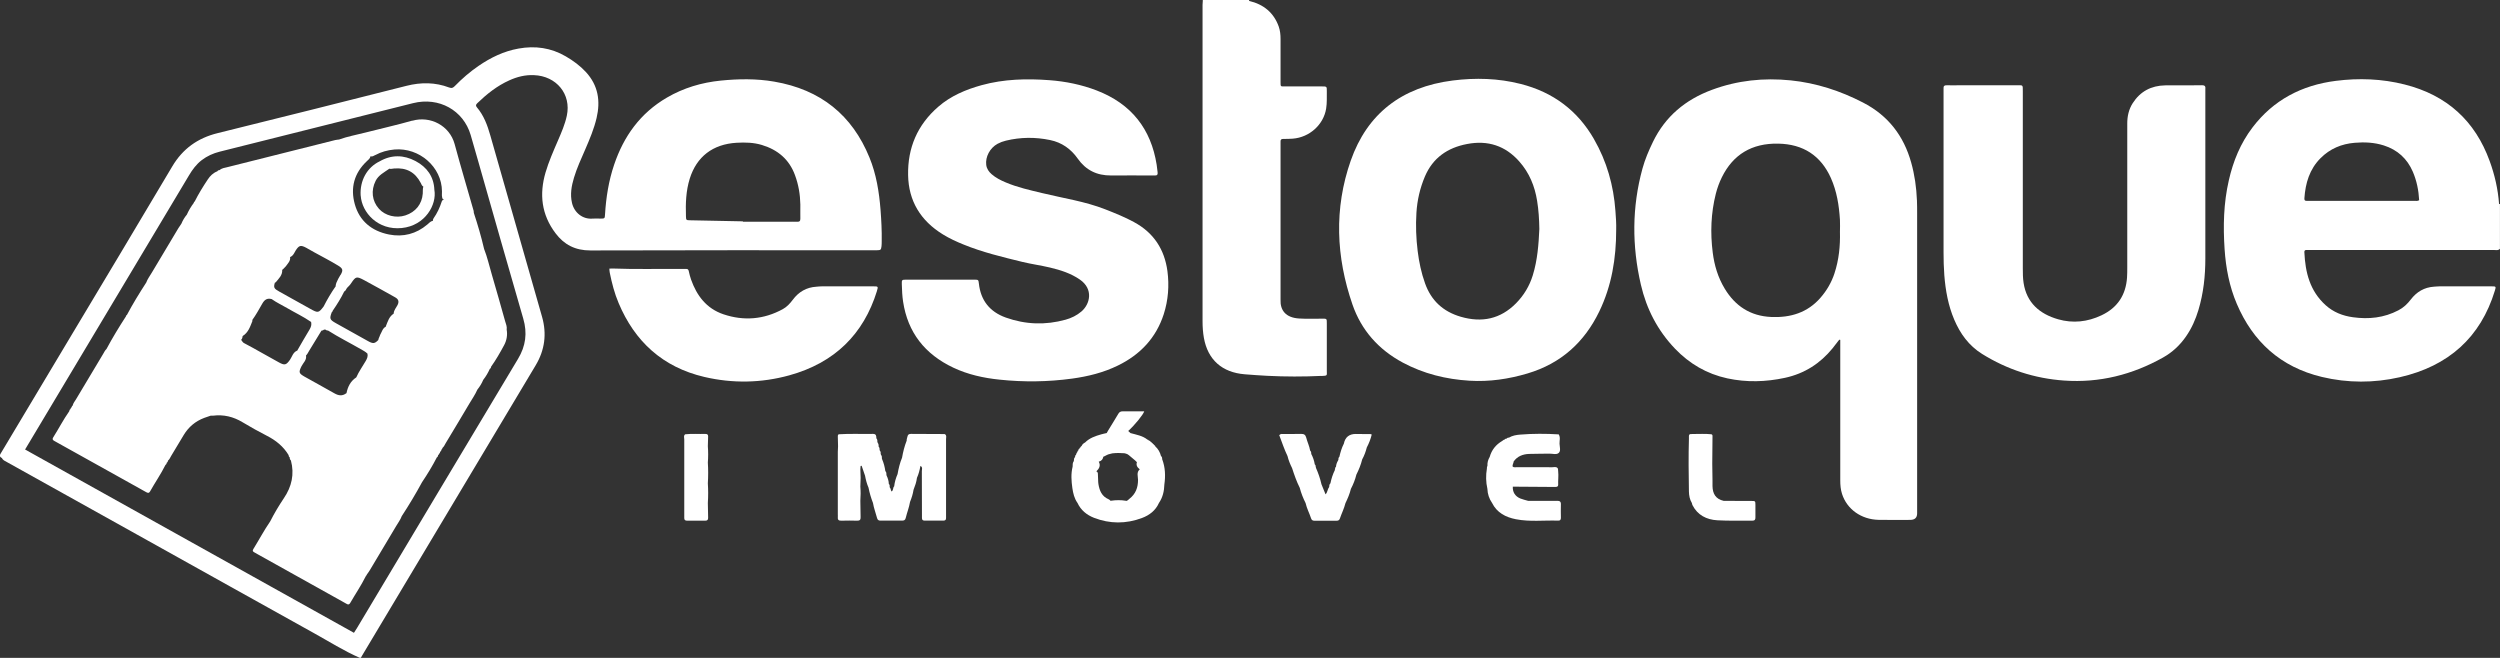
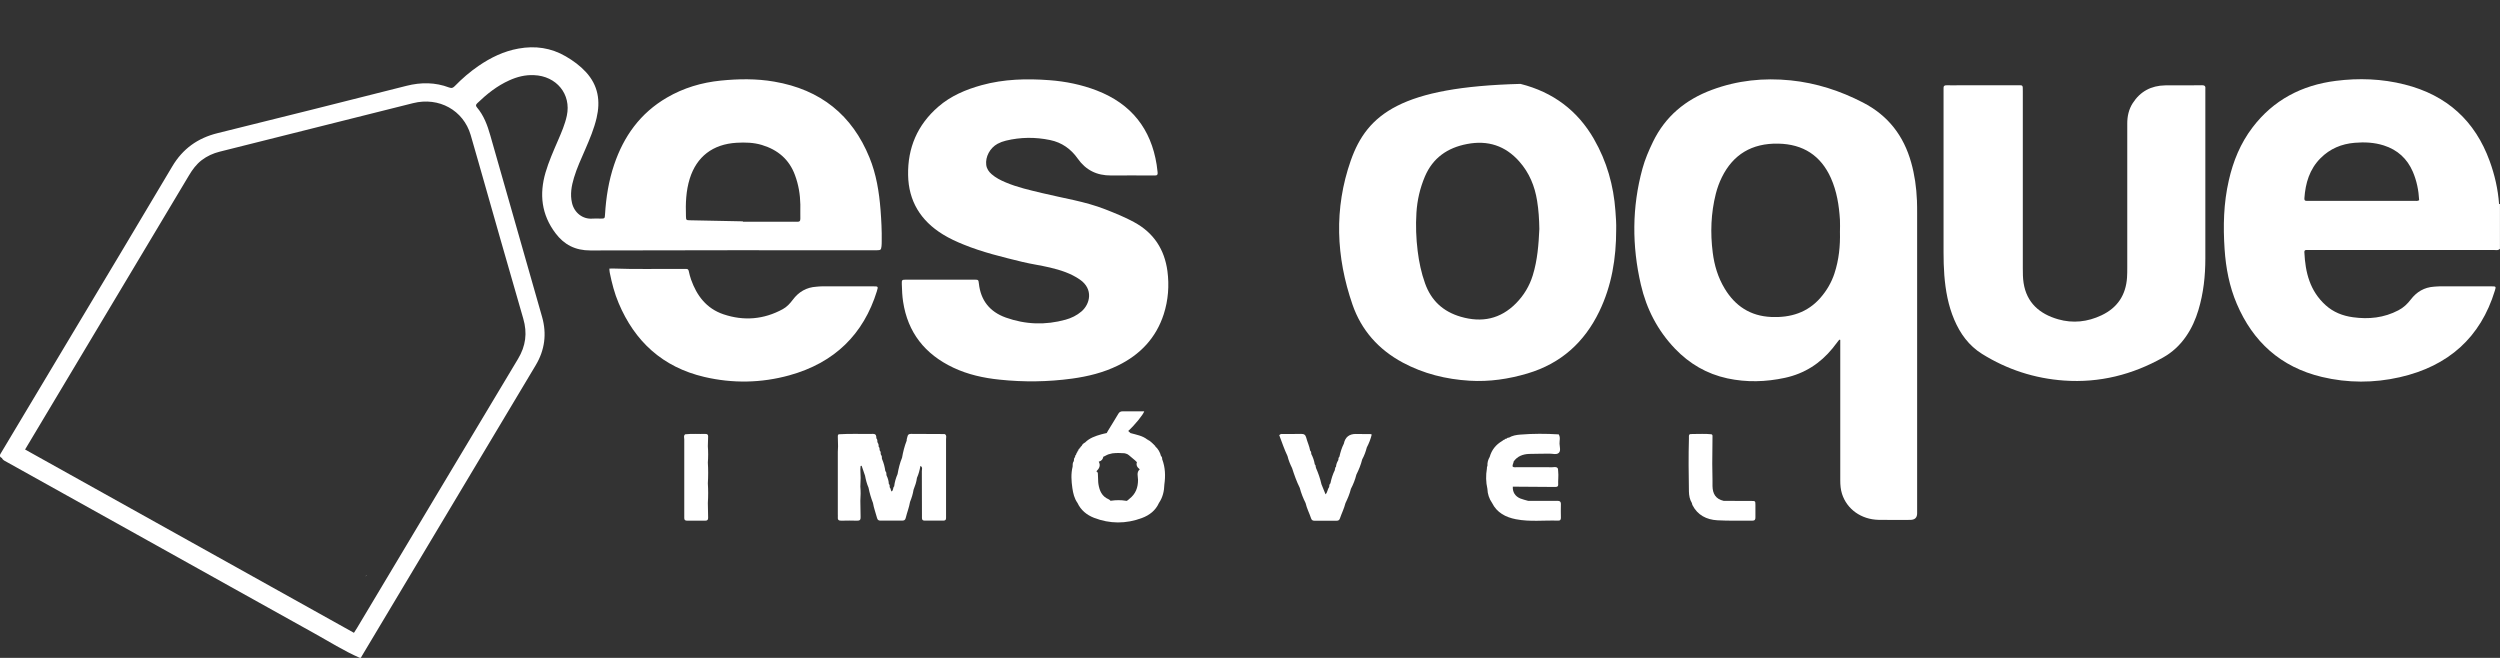
<svg xmlns="http://www.w3.org/2000/svg" width="95" height="25" viewBox="0 0 95 25" fill="none">
  <rect x="0" y="0" width="95" height="25" fill="#333333" stroke="none" />
  <g clip-path="url(#clip0_56667_357)">
    <path fill-rule="evenodd" clip-rule="evenodd" d="M94.964 7.75C94.924 7.189 94.799 6.644 94.606 6.116C94.056 4.605 92.994 3.618 91.378 3.211C90.516 2.993 89.638 2.96 88.758 3.073C87.456 3.238 86.386 3.806 85.601 4.836C85.139 5.44 84.86 6.124 84.695 6.854C84.496 7.719 84.476 8.594 84.535 9.473C84.583 10.184 84.715 10.884 84.999 11.548C85.609 12.978 86.656 13.947 88.233 14.324C89.214 14.558 90.21 14.558 91.189 14.335C93.043 13.914 94.263 12.819 94.805 11.044C94.853 10.886 94.851 10.881 94.68 10.881C94.021 10.881 93.363 10.881 92.705 10.881C92.633 10.881 92.563 10.891 92.491 10.894C92.115 10.919 91.831 11.094 91.61 11.381C91.482 11.548 91.333 11.692 91.138 11.792C90.593 12.078 90.013 12.139 89.411 12.055C89.021 12.002 88.667 11.862 88.375 11.598C87.771 11.053 87.602 10.346 87.566 9.588C87.562 9.53 87.583 9.496 87.65 9.499C87.699 9.501 87.751 9.499 87.8 9.499H91.708C92.724 9.499 93.739 9.499 94.757 9.499C94.839 9.499 94.931 9.529 94.998 9.453V7.754C94.986 7.75 94.974 7.749 94.962 7.754L94.964 7.75ZM91.735 7.633C90.411 7.633 89.09 7.633 87.766 7.633C87.73 7.633 87.694 7.632 87.658 7.633C87.579 7.638 87.562 7.598 87.567 7.532C87.607 6.961 87.759 6.431 88.186 6.005C88.54 5.653 88.975 5.467 89.479 5.426C89.854 5.394 90.223 5.412 90.582 5.526C91.109 5.693 91.475 6.033 91.687 6.525C91.836 6.872 91.908 7.235 91.928 7.608C91.865 7.648 91.798 7.632 91.735 7.632V7.633Z" fill="white" />
    <path fill-rule="evenodd" clip-rule="evenodd" d="M43.091 8.438C42.741 8.249 42.373 8.101 42.002 7.955C41.229 7.652 40.408 7.533 39.606 7.338C39.134 7.224 38.66 7.12 38.214 6.93C38.022 6.849 37.84 6.757 37.684 6.621C37.574 6.526 37.496 6.413 37.477 6.268C37.438 5.959 37.619 5.622 37.906 5.465C38.007 5.411 38.113 5.371 38.224 5.345C38.782 5.21 39.343 5.205 39.904 5.322C40.353 5.414 40.699 5.665 40.952 6.025C41.26 6.463 41.677 6.672 42.221 6.668C42.742 6.663 43.266 6.668 43.787 6.668C43.816 6.668 43.845 6.664 43.873 6.668C43.97 6.677 44.001 6.633 43.989 6.545C43.975 6.45 43.968 6.354 43.953 6.258C43.738 4.907 43.001 3.948 41.67 3.436C41.094 3.215 40.493 3.093 39.878 3.047C39.011 2.982 38.147 3.004 37.303 3.236C36.699 3.403 36.129 3.644 35.657 4.054C34.857 4.746 34.489 5.624 34.508 6.653C34.525 7.633 34.978 8.385 35.834 8.91C36.081 9.062 36.346 9.184 36.617 9.293C37.337 9.587 38.094 9.767 38.848 9.952C39.194 10.036 39.55 10.084 39.897 10.166C40.3 10.262 40.694 10.387 41.037 10.625C41.559 10.987 41.424 11.556 41.094 11.837C40.918 11.986 40.714 12.087 40.493 12.148C39.727 12.361 38.966 12.334 38.219 12.067C37.603 11.845 37.268 11.41 37.198 10.779C37.181 10.629 37.179 10.627 37.014 10.627C36.584 10.627 36.155 10.627 35.726 10.627C35.297 10.627 34.881 10.627 34.459 10.627C34.267 10.627 34.264 10.629 34.269 10.805C34.276 11.027 34.284 11.246 34.318 11.466C34.495 12.63 35.141 13.459 36.228 13.972C36.781 14.233 37.373 14.364 37.98 14.426C38.901 14.524 39.823 14.512 40.74 14.387C41.343 14.304 41.932 14.159 42.479 13.891C43.337 13.473 43.933 12.833 44.222 11.94C44.394 11.403 44.435 10.851 44.362 10.3C44.252 9.486 43.849 8.847 43.09 8.439L43.091 8.438Z" fill="white" />
    <path fill-rule="evenodd" clip-rule="evenodd" d="M83.65 3.241C83.192 3.246 82.734 3.238 82.277 3.244C81.744 3.253 81.33 3.476 81.046 3.916C80.89 4.158 80.834 4.425 80.836 4.707C80.836 6.525 80.836 8.342 80.836 10.159C80.836 10.29 80.836 10.422 80.827 10.552C80.781 11.203 80.473 11.69 79.856 11.982C79.326 12.233 78.772 12.294 78.209 12.133C77.496 11.928 77.013 11.499 76.897 10.755C76.868 10.571 76.867 10.384 76.867 10.197C76.867 9.126 76.867 8.056 76.867 6.984C76.867 5.817 76.867 4.65 76.867 3.481C76.867 3.2 76.88 3.243 76.61 3.241C75.873 3.241 75.136 3.241 74.399 3.241C74.264 3.241 74.127 3.246 73.992 3.24C73.889 3.235 73.845 3.269 73.855 3.368C73.858 3.41 73.855 3.451 73.855 3.492C73.855 5.523 73.855 7.554 73.855 9.587C73.855 9.877 73.862 10.168 73.884 10.457C73.93 11.036 74.031 11.607 74.262 12.149C74.488 12.679 74.813 13.133 75.319 13.449C76.268 14.04 77.311 14.382 78.436 14.461C79.781 14.556 81.031 14.239 82.194 13.587C82.553 13.386 82.843 13.113 83.072 12.78C83.284 12.473 83.433 12.137 83.539 11.784C83.733 11.142 83.803 10.485 83.803 9.819C83.803 7.691 83.803 5.563 83.803 3.436C83.803 3.415 83.801 3.395 83.803 3.373C83.818 3.259 83.76 3.236 83.654 3.238L83.65 3.241Z" fill="white" />
-     <path fill-rule="evenodd" clip-rule="evenodd" d="M50.219 14.288C50.456 14.276 50.419 14.273 50.419 14.089C50.419 13.495 50.419 12.901 50.419 12.306C50.419 12.09 50.426 12.111 50.203 12.11C49.925 12.11 49.644 12.12 49.367 12.103C48.856 12.073 48.644 11.789 48.661 11.39C48.663 11.348 48.661 11.307 48.661 11.266V5.523C48.661 5.475 48.663 5.426 48.661 5.378C48.657 5.309 48.688 5.279 48.762 5.279C48.883 5.279 49.005 5.279 49.126 5.269C49.764 5.219 50.294 4.737 50.393 4.13C50.429 3.908 50.416 3.689 50.419 3.468C50.421 3.286 50.419 3.284 50.234 3.284C49.769 3.284 49.304 3.284 48.839 3.284C48.659 3.284 48.661 3.301 48.661 3.119C48.661 2.573 48.661 2.028 48.661 1.481C48.661 1.321 48.645 1.163 48.593 1.012C48.406 0.486 48.023 0.167 47.467 0.035C47.467 0.023 47.467 0.01 47.465 -0.001H45.706C45.706 0.013 45.706 0.027 45.706 0.041C45.702 0.089 45.697 0.137 45.697 0.185C45.697 4.192 45.697 8.2 45.697 12.207C45.697 12.422 45.711 12.635 45.749 12.846C45.899 13.672 46.44 14.154 47.301 14.223C47.587 14.246 47.873 14.266 48.158 14.281C48.844 14.316 49.531 14.316 50.219 14.284V14.288Z" fill="white" />
    <path fill-rule="evenodd" clip-rule="evenodd" d="M33.323 11.056C33.376 10.886 33.371 10.881 33.191 10.881C32.54 10.881 31.89 10.881 31.238 10.881C31.166 10.881 31.096 10.889 31.024 10.895C30.641 10.918 30.349 11.093 30.127 11.39C30.022 11.53 29.901 11.664 29.745 11.748C29.025 12.141 28.266 12.204 27.491 11.943C26.841 11.723 26.476 11.231 26.26 10.622C26.223 10.518 26.197 10.411 26.173 10.302C26.161 10.244 26.132 10.217 26.074 10.219C26.024 10.219 25.973 10.219 25.923 10.219C25.036 10.213 24.15 10.237 23.262 10.203C23.235 10.203 23.206 10.204 23.156 10.208C23.161 10.274 23.161 10.322 23.172 10.368C23.252 10.761 23.351 11.149 23.509 11.52C24.119 12.968 25.172 13.951 26.766 14.324C27.84 14.575 28.926 14.557 29.992 14.263C31.709 13.789 32.815 12.706 33.325 11.055L33.323 11.056Z" fill="white" />
    <path fill-rule="evenodd" clip-rule="evenodd" d="M59.165 19.033C58.801 19.036 58.436 19.033 58.072 19.033C57.971 19.003 57.867 18.981 57.771 18.942C57.571 18.858 57.475 18.696 57.487 18.493C57.958 18.496 58.429 18.499 58.9 18.503C58.972 18.503 59.044 18.503 59.114 18.503C59.172 18.503 59.215 18.481 59.211 18.42C59.203 18.252 59.23 18.083 59.211 17.916C59.209 17.887 59.208 17.859 59.204 17.824C59.204 17.811 59.192 17.799 59.187 17.786C59.129 17.725 59.052 17.755 58.985 17.755C58.542 17.751 58.098 17.755 57.655 17.753C57.595 17.753 57.528 17.769 57.482 17.733C57.463 17.652 57.52 17.601 57.518 17.538C57.658 17.338 57.865 17.259 58.103 17.249C58.359 17.239 58.616 17.246 58.873 17.238C58.997 17.235 59.155 17.294 59.24 17.203C59.315 17.124 59.267 16.979 59.262 16.863C59.257 16.744 59.305 16.619 59.23 16.506C58.741 16.477 58.253 16.475 57.766 16.515C57.621 16.526 57.47 16.552 57.34 16.63C57.304 16.627 57.275 16.638 57.255 16.666C57.219 16.666 57.19 16.678 57.169 16.708C57.142 16.708 57.12 16.721 57.106 16.744C57.094 16.741 57.087 16.744 57.084 16.756C56.841 16.898 56.682 17.099 56.608 17.365C56.548 17.467 56.516 17.576 56.523 17.695C56.504 17.732 56.502 17.769 56.502 17.807C56.458 18.063 56.463 18.319 56.521 18.575C56.528 18.77 56.586 18.95 56.699 19.112C56.882 19.482 57.214 19.655 57.605 19.731C58.135 19.835 58.672 19.766 59.208 19.784C59.295 19.787 59.315 19.741 59.314 19.667C59.312 19.502 59.307 19.335 59.314 19.17C59.319 19.057 59.269 19.029 59.161 19.031L59.165 19.033Z" fill="white" />
    <path fill-rule="evenodd" clip-rule="evenodd" d="M66.549 19.036C66.2 19.033 65.851 19.034 65.501 19.033C65.189 18.963 65.08 18.754 65.075 18.47C65.075 18.4 65.075 18.333 65.075 18.263C65.071 18.05 65.07 17.836 65.066 17.623C65.07 17.276 65.073 16.929 65.075 16.581C65.075 16.546 65.075 16.512 65.03 16.502C64.798 16.477 64.565 16.493 64.333 16.492C64.175 16.492 64.175 16.495 64.179 16.67C64.16 17.34 64.167 18.009 64.179 18.679C64.182 18.83 64.21 18.982 64.291 19.115C64.298 19.142 64.302 19.17 64.314 19.195C64.507 19.573 64.847 19.748 65.26 19.771C65.701 19.796 66.144 19.781 66.585 19.786C66.681 19.786 66.708 19.746 66.706 19.662C66.703 19.503 66.706 19.345 66.706 19.186C66.704 19.039 66.703 19.036 66.552 19.036H66.549Z" fill="white" />
    <path fill-rule="evenodd" clip-rule="evenodd" d="M26.898 17.578C26.914 17.37 26.914 17.164 26.898 16.956C26.902 16.832 26.903 16.708 26.909 16.586C26.912 16.515 26.876 16.488 26.806 16.49C26.549 16.497 26.295 16.474 26.038 16.503C25.966 16.556 26.002 16.631 26.002 16.695C26 17.654 26.002 18.612 26.002 19.571C26.002 19.606 26.004 19.641 26.002 19.675C25.997 19.755 26.033 19.788 26.115 19.786C26.344 19.784 26.572 19.783 26.801 19.786C26.888 19.786 26.91 19.746 26.909 19.67C26.903 19.485 26.902 19.299 26.898 19.112C26.914 18.863 26.914 18.615 26.898 18.366C26.914 18.103 26.915 17.841 26.898 17.578Z" fill="white" />
    <path fill-rule="evenodd" clip-rule="evenodd" d="M35.879 16.494C35.459 16.492 35.041 16.492 34.62 16.488C34.546 16.488 34.5 16.508 34.485 16.584C34.474 16.637 34.449 16.688 34.454 16.744C34.37 16.954 34.317 17.172 34.278 17.393C34.194 17.595 34.145 17.805 34.107 18.017C34.042 18.166 33.997 18.32 33.979 18.48C33.919 18.533 33.962 18.633 33.876 18.676C33.843 18.63 33.857 18.566 33.813 18.526C33.809 18.513 33.808 18.5 33.806 18.486C33.811 18.45 33.806 18.415 33.775 18.389C33.772 18.275 33.739 18.169 33.688 18.067C33.693 18.054 33.691 18.042 33.681 18.031C33.686 17.983 33.681 17.938 33.643 17.902C33.621 17.745 33.582 17.595 33.52 17.45C33.517 17.436 33.513 17.423 33.51 17.41C33.515 17.362 33.51 17.316 33.472 17.278C33.477 17.265 33.476 17.253 33.465 17.243C33.471 17.195 33.465 17.152 33.428 17.116C33.433 17.101 33.431 17.09 33.421 17.078C33.426 17.04 33.421 17.005 33.39 16.979C33.39 16.923 33.39 16.867 33.347 16.82C33.353 16.807 33.351 16.797 33.339 16.789C33.342 16.739 33.339 16.693 33.301 16.655C33.3 16.571 33.3 16.487 33.173 16.488C32.742 16.497 32.311 16.474 31.88 16.502C31.837 16.513 31.837 16.548 31.837 16.581C31.839 16.706 31.843 16.834 31.846 16.959C31.843 17.028 31.837 17.096 31.837 17.166C31.837 17.96 31.837 18.754 31.837 19.548C31.837 19.583 31.841 19.617 31.837 19.652C31.827 19.75 31.867 19.789 31.971 19.786C32.171 19.781 32.371 19.779 32.571 19.786C32.679 19.789 32.706 19.745 32.703 19.65C32.696 19.444 32.696 19.236 32.693 19.03C32.706 18.85 32.708 18.67 32.693 18.491C32.708 18.27 32.708 18.049 32.693 17.828C32.696 17.788 32.699 17.747 32.703 17.707C32.717 17.707 32.73 17.704 32.742 17.699C32.785 17.824 32.829 17.951 32.872 18.077C32.901 18.234 32.941 18.386 33.004 18.533C33.043 18.731 33.1 18.924 33.173 19.112C33.206 19.31 33.279 19.497 33.329 19.688C33.349 19.764 33.392 19.784 33.465 19.784C33.736 19.782 34.008 19.782 34.278 19.784C34.351 19.784 34.398 19.764 34.416 19.688C34.466 19.482 34.546 19.282 34.582 19.071C34.642 18.922 34.69 18.772 34.714 18.613C34.772 18.465 34.825 18.316 34.844 18.158C34.911 18.012 34.948 17.859 34.976 17.704C35.071 17.752 35.03 17.837 35.03 17.907C35.034 18.452 35.034 18.997 35.034 19.541C35.034 19.589 35.034 19.637 35.034 19.687C35.034 19.756 35.068 19.784 35.14 19.784C35.376 19.784 35.612 19.784 35.848 19.784C35.919 19.784 35.952 19.753 35.95 19.683C35.95 19.649 35.95 19.614 35.95 19.579C35.95 18.613 35.952 17.648 35.95 16.682C35.95 16.624 35.978 16.558 35.919 16.507C35.906 16.502 35.894 16.492 35.88 16.492L35.879 16.494ZM32.706 17.625C32.706 17.625 32.705 17.618 32.701 17.616C32.705 17.618 32.705 17.621 32.708 17.625H32.706Z" fill="white" />
    <path fill-rule="evenodd" clip-rule="evenodd" d="M51.522 16.49C51.269 16.49 51.117 16.612 51.067 16.857C50.985 17.017 50.935 17.187 50.896 17.36C50.865 17.385 50.858 17.418 50.862 17.454C50.858 17.468 50.855 17.481 50.85 17.494C50.804 17.57 50.773 17.649 50.768 17.737C50.739 17.76 50.73 17.791 50.734 17.826C50.723 17.836 50.72 17.849 50.725 17.862C50.645 18.022 50.592 18.191 50.556 18.366C50.518 18.401 50.51 18.445 50.513 18.491C50.503 18.498 50.499 18.508 50.503 18.519C50.441 18.592 50.453 18.701 50.371 18.785C50.315 18.648 50.265 18.524 50.215 18.401C50.167 18.184 50.094 17.978 50.005 17.775C50.01 17.763 50.005 17.753 49.996 17.745C50 17.707 49.993 17.672 49.961 17.646C49.94 17.506 49.892 17.373 49.827 17.248C49.829 17.2 49.822 17.155 49.785 17.121C49.757 16.951 49.678 16.796 49.636 16.629C49.608 16.526 49.557 16.485 49.442 16.488C49.222 16.497 49.001 16.488 48.781 16.492C48.728 16.492 48.668 16.474 48.611 16.535C48.711 16.799 48.801 17.071 48.926 17.332C48.964 17.492 49.027 17.643 49.1 17.79C49.182 18.044 49.27 18.297 49.391 18.538C49.442 18.737 49.519 18.93 49.612 19.115C49.658 19.319 49.757 19.503 49.822 19.7C49.843 19.763 49.882 19.788 49.949 19.788C50.227 19.788 50.506 19.788 50.787 19.788C50.852 19.788 50.894 19.768 50.915 19.705C50.983 19.508 51.077 19.322 51.127 19.12C51.212 18.945 51.288 18.767 51.334 18.577C51.425 18.404 51.495 18.226 51.542 18.037C51.635 17.851 51.714 17.659 51.763 17.458C51.842 17.314 51.898 17.162 51.938 17.004C52.021 16.847 52.085 16.683 52.126 16.512C52.102 16.503 52.088 16.495 52.074 16.495C51.89 16.493 51.705 16.492 51.52 16.492L51.522 16.49Z" fill="white" />
    <path fill-rule="evenodd" clip-rule="evenodd" d="M44.162 17.453C44.165 17.405 44.157 17.36 44.117 17.327C44.081 17.185 44.011 17.061 43.9 16.961V16.957C43.897 16.934 43.883 16.919 43.859 16.916C43.856 16.893 43.84 16.878 43.816 16.873C43.811 16.85 43.798 16.837 43.774 16.834C43.769 16.811 43.755 16.797 43.731 16.796L43.727 16.792C43.714 16.761 43.686 16.744 43.652 16.739C43.644 16.718 43.627 16.708 43.603 16.706C43.416 16.555 43.182 16.52 42.958 16.457C42.929 16.431 42.901 16.404 42.872 16.378C43.11 16.163 43.444 15.757 43.481 15.63C43.209 15.63 42.937 15.633 42.667 15.63C42.585 15.63 42.535 15.656 42.496 15.724C42.37 15.939 42.236 16.152 42.106 16.365C42.089 16.394 42.072 16.426 42.055 16.456C41.987 16.472 41.916 16.485 41.848 16.505C41.622 16.569 41.402 16.644 41.234 16.814C41.174 16.845 41.125 16.885 41.101 16.949C41.078 16.956 41.066 16.972 41.061 16.994C41.039 17.002 41.027 17.017 41.026 17.04C40.991 17.056 40.979 17.084 40.974 17.118C40.954 17.126 40.943 17.141 40.945 17.164C40.955 17.149 40.967 17.132 40.978 17.118C40.974 17.137 40.955 17.149 40.945 17.164C40.933 17.169 40.93 17.177 40.935 17.189C40.913 17.202 40.901 17.222 40.902 17.246C40.897 17.26 40.892 17.273 40.885 17.286C40.855 17.306 40.851 17.337 40.853 17.369C40.813 17.403 40.807 17.448 40.812 17.496C40.801 17.504 40.798 17.514 40.803 17.525C40.757 17.587 40.76 17.659 40.76 17.73C40.692 18.003 40.711 18.277 40.75 18.549C40.779 18.747 40.824 18.942 40.945 19.112C41.072 19.385 41.294 19.568 41.573 19.677C42.175 19.91 42.789 19.91 43.392 19.685C43.678 19.579 43.912 19.399 44.039 19.114C44.186 18.899 44.239 18.66 44.246 18.407C44.292 18.084 44.282 17.765 44.164 17.453H44.162ZM41.061 16.994C41.055 17.012 41.039 17.027 41.024 17.04C41.036 17.025 41.048 17.01 41.06 16.995L41.061 16.994ZM42.223 19.028C42.223 19.028 42.209 19.028 42.2 19.03C42.181 19.005 42.156 18.985 42.127 18.972C41.867 18.861 41.781 18.643 41.74 18.396C41.723 18.293 41.733 18.189 41.723 18.088C41.716 18.027 41.74 17.946 41.662 17.913C41.662 17.913 41.662 17.912 41.663 17.91C41.775 17.803 41.831 17.686 41.752 17.544C41.756 17.544 41.759 17.542 41.763 17.54C41.862 17.514 41.91 17.446 41.927 17.355C41.944 17.349 41.961 17.342 41.978 17.334C41.995 17.326 42.011 17.317 42.028 17.307C42.043 17.299 42.058 17.293 42.074 17.284C42.089 17.278 42.105 17.271 42.12 17.265C42.153 17.253 42.187 17.246 42.219 17.24C42.236 17.236 42.255 17.232 42.27 17.227C42.421 17.21 42.573 17.21 42.725 17.223C42.742 17.228 42.761 17.233 42.778 17.236C42.823 17.246 42.862 17.266 42.896 17.296C42.977 17.36 43.054 17.426 43.132 17.494C43.156 17.515 43.178 17.542 43.203 17.563C43.165 17.672 43.213 17.757 43.303 17.828C43.307 17.829 43.307 17.832 43.31 17.836C43.178 17.948 43.245 18.103 43.245 18.235C43.245 18.528 43.156 18.77 42.917 18.955C42.888 18.985 42.854 19.01 42.819 19.033C42.809 19.033 42.797 19.033 42.785 19.03C42.597 18.997 42.407 19 42.219 19.028H42.223Z" fill="white" />
    <path fill-rule="evenodd" clip-rule="evenodd" d="M13.925 21.85C13.913 21.868 13.903 21.884 13.892 21.902C13.913 21.892 13.925 21.874 13.925 21.85Z" fill="white" />
    <path fill-rule="evenodd" clip-rule="evenodd" d="M72.843 7.608C72.824 7.125 72.757 6.646 72.625 6.177C72.343 5.168 71.758 4.392 70.787 3.893C69.925 3.449 69.02 3.154 68.047 3.054C67.02 2.95 66.021 3.054 65.055 3.413C64.042 3.788 63.281 4.428 62.816 5.384C62.655 5.716 62.51 6.053 62.413 6.408C62.012 7.872 62.012 9.344 62.353 10.816C62.565 11.736 62.987 12.558 63.654 13.254C64.2 13.822 64.856 14.208 65.639 14.378C66.37 14.535 67.1 14.515 67.83 14.357C68.574 14.195 69.166 13.812 69.634 13.24C69.723 13.131 69.805 13.019 69.891 12.909C69.904 12.91 69.916 12.913 69.93 12.915V13.136C69.93 14.844 69.93 16.549 69.93 18.256C69.93 18.43 69.944 18.602 69.997 18.768C70.183 19.35 70.725 19.739 71.384 19.754C71.784 19.762 72.186 19.756 72.586 19.756C72.763 19.756 72.851 19.673 72.851 19.508C72.851 15.715 72.851 11.923 72.851 8.128C72.851 7.955 72.851 7.783 72.844 7.61L72.843 7.608ZM69.713 10.379C69.6 10.726 69.421 11.036 69.178 11.315C68.687 11.88 68.04 12.078 67.303 12.045C66.508 12.009 65.934 11.624 65.539 10.968C65.282 10.544 65.145 10.082 65.084 9.6C64.988 8.847 65.015 8.099 65.202 7.359C65.257 7.144 65.332 6.936 65.431 6.736C65.86 5.866 66.575 5.44 67.57 5.458C68.528 5.475 69.193 5.918 69.573 6.763C69.8 7.27 69.884 7.808 69.918 8.355C69.927 8.507 69.918 8.658 69.918 8.81C69.932 9.344 69.879 9.87 69.711 10.384L69.713 10.379Z" fill="white" />
-     <path fill-rule="evenodd" clip-rule="evenodd" d="M60.573 5.288C59.951 4.205 59.022 3.502 57.779 3.188C56.931 2.973 56.071 2.95 55.204 3.059C53.263 3.305 51.953 4.324 51.328 6.104C50.691 7.925 50.768 9.761 51.395 11.576C51.73 12.543 52.379 13.282 53.307 13.779C54.095 14.201 54.949 14.413 55.845 14.467C56.596 14.513 57.329 14.404 58.046 14.191C59.327 13.81 60.211 12.996 60.772 11.837C61.247 10.854 61.415 9.811 61.415 8.738C61.423 8.495 61.403 8.254 61.386 8.013C61.316 7.049 61.061 6.137 60.573 5.29V5.288ZM58.246 10.461C58.121 10.866 57.909 11.221 57.608 11.526C57.02 12.121 56.317 12.271 55.51 12.037C54.829 11.838 54.383 11.416 54.152 10.767C54.008 10.366 53.923 9.956 53.871 9.537C53.812 9.056 53.794 8.573 53.824 8.089C53.853 7.61 53.959 7.149 54.148 6.703C54.448 6.002 55 5.614 55.751 5.472C56.539 5.321 57.203 5.538 57.731 6.134C58.116 6.568 58.321 7.073 58.41 7.63C58.467 7.978 58.489 8.33 58.495 8.7C58.468 9.283 58.425 9.88 58.246 10.461Z" fill="white" />
-     <path fill-rule="evenodd" clip-rule="evenodd" d="M15.669 4.583C15.076 4.753 14.469 4.886 13.87 5.041C13.54 5.125 13.203 5.186 12.884 5.302C12.834 5.308 12.784 5.312 12.736 5.323C11.37 5.665 10.004 6.007 8.639 6.352C8.538 6.377 8.427 6.388 8.345 6.464C8.309 6.464 8.278 6.476 8.259 6.509C8.1 6.57 7.984 6.685 7.897 6.817C7.716 7.088 7.545 7.366 7.399 7.656C7.375 7.668 7.363 7.688 7.363 7.712C7.257 7.851 7.17 8 7.1 8.156C7.013 8.26 6.944 8.376 6.893 8.5C6.854 8.558 6.813 8.614 6.777 8.673C6.44 9.235 6.105 9.796 5.771 10.357C5.698 10.483 5.607 10.598 5.557 10.737C5.296 11.14 5.044 11.55 4.82 11.972C4.796 11.98 4.786 11.999 4.786 12.022C4.523 12.426 4.273 12.838 4.046 13.262C3.988 13.315 3.958 13.386 3.919 13.45C3.574 14.025 3.23 14.601 2.886 15.177C2.84 15.253 2.78 15.322 2.76 15.413C2.76 15.413 2.76 15.413 2.76 15.415C2.737 15.423 2.727 15.44 2.727 15.463C2.715 15.466 2.712 15.474 2.717 15.484C2.693 15.497 2.681 15.519 2.679 15.545C2.647 15.563 2.635 15.593 2.631 15.628C2.406 15.947 2.23 16.293 2.021 16.622C1.98 16.686 2.002 16.723 2.062 16.754C2.106 16.777 2.147 16.803 2.192 16.827C2.989 17.271 3.786 17.715 4.583 18.159C4.904 18.337 5.226 18.517 5.547 18.697C5.609 18.732 5.657 18.753 5.703 18.673C5.893 18.334 6.115 18.014 6.289 17.665C6.322 17.647 6.334 17.617 6.337 17.583C6.37 17.565 6.38 17.537 6.385 17.502C6.442 17.456 6.466 17.39 6.501 17.33C6.664 17.063 6.821 16.794 6.984 16.526C7.167 16.224 7.425 16.006 7.763 15.879C7.842 15.849 7.924 15.823 8.005 15.796C8.034 15.796 8.063 15.798 8.09 15.796C8.497 15.745 8.867 15.834 9.215 16.044C9.518 16.226 9.828 16.399 10.144 16.561C10.488 16.736 10.77 16.967 10.966 17.292C10.966 17.325 10.977 17.357 11.008 17.377C11.008 17.423 11.018 17.466 11.055 17.499C11.192 18.017 11.088 18.488 10.785 18.935C10.595 19.218 10.421 19.51 10.267 19.814C10.034 20.152 9.843 20.515 9.628 20.862C9.586 20.926 9.605 20.961 9.669 20.992C9.706 21.011 9.742 21.034 9.78 21.055C10.848 21.651 11.917 22.247 12.986 22.843C13.048 22.878 13.111 22.909 13.171 22.947C13.232 22.985 13.274 22.974 13.309 22.911C13.503 22.574 13.723 22.252 13.896 21.904C13.901 21.882 13.916 21.868 13.93 21.851C13.937 21.84 13.944 21.828 13.952 21.816C13.988 21.765 14.026 21.716 14.057 21.661C14.39 21.105 14.722 20.55 15.052 19.994C15.126 19.868 15.216 19.751 15.266 19.614C15.541 19.194 15.798 18.765 16.037 18.324C16.242 18.02 16.432 17.707 16.6 17.381C16.634 17.362 16.646 17.332 16.649 17.296C16.67 17.287 16.68 17.271 16.68 17.248C16.711 17.228 16.724 17.201 16.726 17.167C16.759 17.149 16.771 17.12 16.772 17.087C16.793 17.079 16.803 17.064 16.803 17.043C16.793 17.058 16.783 17.071 16.772 17.086C16.781 17.071 16.791 17.056 16.803 17.043C16.815 17.038 16.819 17.028 16.817 17.017C16.873 16.97 16.899 16.904 16.933 16.846C17.234 16.346 17.535 15.848 17.831 15.345C17.937 15.167 18.057 14.995 18.14 14.806C18.231 14.692 18.308 14.568 18.363 14.434C18.464 14.305 18.546 14.167 18.612 14.018C18.645 14 18.659 13.97 18.66 13.937C18.845 13.678 19.002 13.402 19.153 13.123C19.254 12.938 19.29 12.735 19.254 12.525C19.273 12.412 19.225 12.307 19.194 12.202C19.028 11.611 18.862 11.018 18.688 10.428C18.592 10.105 18.52 9.773 18.395 9.458C18.288 8.995 18.154 8.54 18.005 8.089C18.002 8.062 18.004 8.033 17.997 8.008C17.757 7.166 17.506 6.325 17.277 5.478C17.085 4.768 16.346 4.393 15.669 4.588V4.583ZM13.167 14.943C13.167 14.943 13.162 14.943 13.159 14.943C13.008 15.058 12.867 15.037 12.707 14.946C12.333 14.731 11.951 14.527 11.575 14.314C11.353 14.188 11.345 14.145 11.456 13.919C11.521 13.787 11.662 13.681 11.628 13.509C11.681 13.458 11.71 13.391 11.748 13.329C11.904 13.075 12.059 12.821 12.215 12.565C12.251 12.562 12.285 12.552 12.311 12.525C12.331 12.525 12.35 12.525 12.37 12.525C12.398 12.552 12.432 12.562 12.47 12.563C12.868 12.816 13.292 13.027 13.701 13.263C13.792 13.316 13.887 13.363 13.963 13.437C13.987 13.537 13.951 13.622 13.901 13.711C13.78 13.921 13.636 14.117 13.539 14.34C13.318 14.485 13.214 14.698 13.166 14.944L13.167 14.943ZM9.207 12.976C9.2 12.963 9.191 12.948 9.183 12.937C9.173 12.932 9.167 12.928 9.164 12.923C9.164 12.918 9.164 12.912 9.164 12.907C9.167 12.902 9.174 12.897 9.185 12.892C9.193 12.877 9.2 12.862 9.205 12.847C9.212 12.823 9.219 12.796 9.22 12.77C9.438 12.636 9.506 12.41 9.593 12.195C9.593 12.182 9.588 12.174 9.586 12.162C9.73 11.962 9.846 11.748 9.968 11.536C10.052 11.389 10.152 11.318 10.325 11.366C10.508 11.497 10.713 11.591 10.908 11.705C11.211 11.883 11.531 12.032 11.82 12.233C11.851 12.341 11.816 12.433 11.76 12.527C11.599 12.793 11.445 13.062 11.29 13.331C11.286 13.331 11.283 13.329 11.278 13.329C11.129 13.4 11.1 13.556 11.018 13.673C10.874 13.876 10.816 13.889 10.601 13.772C10.159 13.534 9.728 13.275 9.282 13.042C9.251 13.027 9.226 13.008 9.21 12.978L9.207 12.976ZM13.077 11.076C13.077 11.076 13.077 11.076 13.079 11.076H13.077ZM12.937 10.448C12.88 10.544 12.824 10.64 12.784 10.742C12.772 10.778 12.76 10.816 12.755 10.854C12.755 10.861 12.757 10.868 12.759 10.874C12.586 11.12 12.434 11.378 12.299 11.645C12.107 11.895 12.085 11.9 11.796 11.739C11.401 11.52 11.006 11.3 10.611 11.079C10.412 10.968 10.389 10.929 10.445 10.742C10.455 10.739 10.466 10.736 10.476 10.729C10.592 10.587 10.737 10.46 10.724 10.255C10.724 10.255 10.72 10.255 10.719 10.253C10.729 10.248 10.741 10.243 10.749 10.237C10.763 10.224 10.777 10.21 10.787 10.197C10.809 10.169 10.835 10.144 10.861 10.12C10.936 10.011 11.047 9.917 11.023 9.768C11.03 9.766 11.037 9.765 11.042 9.761C11.061 9.751 11.078 9.74 11.095 9.727C11.162 9.671 11.191 9.59 11.235 9.52C11.362 9.322 11.425 9.304 11.632 9.413C11.738 9.469 11.84 9.532 11.946 9.59C12.249 9.756 12.557 9.915 12.853 10.095C13.032 10.204 13.046 10.272 12.94 10.451L12.937 10.448ZM11.849 12.256C11.839 12.248 11.828 12.238 11.818 12.232C11.828 12.24 11.849 12.246 11.849 12.255V12.256ZM15.108 11.589C15.055 11.693 14.97 11.782 14.96 11.906C14.96 11.911 14.96 11.915 14.96 11.919C14.784 12.03 14.734 12.222 14.662 12.398C14.662 12.403 14.665 12.405 14.665 12.41C14.537 12.473 14.513 12.611 14.448 12.72C14.438 12.747 14.428 12.773 14.418 12.798C14.409 12.814 14.402 12.831 14.395 12.849C14.389 12.867 14.382 12.884 14.378 12.903C14.378 12.909 14.378 12.913 14.378 12.918C14.238 13.062 14.176 13.069 13.981 12.96C13.573 12.733 13.166 12.506 12.759 12.278C12.528 12.147 12.516 12.111 12.608 11.863C12.629 11.855 12.639 11.838 12.639 11.815C12.8 11.578 12.955 11.337 13.079 11.079C13.079 11.079 13.079 11.079 13.077 11.079C13.08 11.079 13.08 11.076 13.082 11.074C13.087 11.071 13.094 11.071 13.099 11.067C13.113 11.056 13.125 11.044 13.135 11.029C13.147 11.008 13.159 10.986 13.171 10.965C13.179 10.952 13.19 10.94 13.2 10.927C13.222 10.901 13.249 10.879 13.272 10.854C13.301 10.825 13.325 10.79 13.349 10.755C13.518 10.504 13.55 10.495 13.828 10.641C14.228 10.853 14.619 11.079 15.014 11.297C15.143 11.368 15.173 11.46 15.107 11.591L15.108 11.589ZM14.258 5.894C14.486 5.771 14.727 5.705 14.989 5.681C15.934 5.6 16.788 6.347 16.795 7.268C16.795 7.371 16.776 7.476 16.829 7.572C16.843 7.567 16.854 7.567 16.868 7.564C16.865 7.57 16.86 7.579 16.854 7.585C16.82 7.6 16.796 7.625 16.786 7.658C16.712 7.886 16.615 8.1 16.475 8.297C16.454 8.325 16.446 8.36 16.454 8.394C16.451 8.394 16.447 8.391 16.444 8.391C16.355 8.411 16.302 8.48 16.237 8.533C15.816 8.888 15.324 9.018 14.782 8.911C14.118 8.779 13.658 8.393 13.482 7.759C13.311 7.143 13.453 6.583 13.939 6.126C13.997 6.071 14.065 6.023 14.079 5.939C14.147 5.962 14.202 5.922 14.257 5.893L14.258 5.894Z" fill="white" />
-     <path fill-rule="evenodd" clip-rule="evenodd" d="M13.707 7.433C13.75 8.081 14.364 8.757 15.268 8.665C16.161 8.574 16.606 7.773 16.506 7.214C16.486 6.715 16.228 6.352 15.788 6.119C15.342 5.883 14.88 5.871 14.429 6.13C13.945 6.362 13.669 6.865 13.705 7.433H13.707ZM14.273 6.874C14.384 6.652 14.598 6.552 14.784 6.418C14.788 6.414 14.788 6.411 14.791 6.41C14.849 6.429 14.911 6.408 14.973 6.403C15.443 6.362 15.774 6.542 15.988 6.951C16.014 7.002 16.031 7.063 16.087 7.091C16.058 7.177 16.072 7.266 16.065 7.356C16.036 7.755 15.793 8.059 15.402 8.186C15.049 8.3 14.637 8.198 14.403 7.937C14.133 7.638 14.092 7.235 14.273 6.875V6.874Z" fill="white" />
+     <path fill-rule="evenodd" clip-rule="evenodd" d="M60.573 5.288C59.951 4.205 59.022 3.502 57.779 3.188C53.263 3.305 51.953 4.324 51.328 6.104C50.691 7.925 50.768 9.761 51.395 11.576C51.73 12.543 52.379 13.282 53.307 13.779C54.095 14.201 54.949 14.413 55.845 14.467C56.596 14.513 57.329 14.404 58.046 14.191C59.327 13.81 60.211 12.996 60.772 11.837C61.247 10.854 61.415 9.811 61.415 8.738C61.423 8.495 61.403 8.254 61.386 8.013C61.316 7.049 61.061 6.137 60.573 5.29V5.288ZM58.246 10.461C58.121 10.866 57.909 11.221 57.608 11.526C57.02 12.121 56.317 12.271 55.51 12.037C54.829 11.838 54.383 11.416 54.152 10.767C54.008 10.366 53.923 9.956 53.871 9.537C53.812 9.056 53.794 8.573 53.824 8.089C53.853 7.61 53.959 7.149 54.148 6.703C54.448 6.002 55 5.614 55.751 5.472C56.539 5.321 57.203 5.538 57.731 6.134C58.116 6.568 58.321 7.073 58.41 7.63C58.467 7.978 58.489 8.33 58.495 8.7C58.468 9.283 58.425 9.88 58.246 10.461Z" fill="white" />
    <path fill-rule="evenodd" clip-rule="evenodd" d="M33.18 9.51C33.223 9.51 33.265 9.51 33.308 9.51C33.469 9.507 33.479 9.499 33.498 9.354C33.506 9.292 33.503 9.23 33.505 9.167C33.512 8.766 33.491 8.364 33.46 7.967C33.406 7.29 33.3 6.623 33.04 5.987C32.385 4.379 31.188 3.403 29.416 3.101C28.742 2.985 28.063 2.995 27.384 3.063C26.656 3.137 25.973 3.342 25.344 3.708C24.325 4.301 23.701 5.183 23.338 6.256C23.13 6.87 23.03 7.503 22.991 8.147C22.981 8.305 22.981 8.305 22.823 8.307C22.723 8.307 22.622 8.298 22.522 8.307C22.15 8.341 21.823 8.089 21.736 7.712C21.659 7.384 21.717 7.067 21.811 6.753C21.922 6.381 22.088 6.028 22.242 5.671C22.41 5.283 22.574 4.894 22.671 4.481C22.822 3.837 22.733 3.246 22.264 2.737C22.044 2.498 21.782 2.306 21.498 2.141C20.939 1.816 20.339 1.73 19.701 1.846C19.142 1.946 18.647 2.188 18.187 2.503C17.859 2.727 17.561 2.985 17.286 3.267C17.221 3.333 17.173 3.365 17.067 3.325C16.537 3.124 16 3.122 15.448 3.261C13.057 3.867 10.665 4.468 8.27 5.059C7.506 5.247 6.942 5.658 6.548 6.32C5.266 8.483 3.971 10.638 2.68 12.796C1.804 14.261 0.929 15.725 0.052 17.19C0.004 17.271 -0.053 17.342 0.07 17.404C0.108 17.487 0.192 17.52 0.265 17.56C2.044 18.547 3.819 19.539 5.596 20.53C7.708 21.706 9.816 22.886 11.93 24.059C12.505 24.377 13.062 24.731 13.669 24.997H13.712C13.729 24.967 13.744 24.937 13.763 24.907C15.962 21.232 18.162 17.556 20.357 13.879C20.703 13.301 20.782 12.685 20.599 12.042C19.942 9.742 19.284 7.441 18.63 5.14C18.521 4.757 18.386 4.39 18.122 4.078C18.068 4.014 18.083 3.976 18.136 3.923C18.497 3.575 18.887 3.262 19.354 3.053C19.649 2.919 19.956 2.841 20.286 2.855C21.149 2.886 21.715 3.583 21.539 4.398C21.469 4.725 21.336 5.031 21.204 5.336C21.031 5.737 20.853 6.137 20.73 6.556C20.489 7.382 20.576 8.156 21.108 8.861C21.435 9.296 21.857 9.519 22.439 9.517C26.016 9.504 29.594 9.51 33.173 9.51H33.18ZM18.177 6.145C18.745 8.133 19.306 10.123 19.884 12.108C20.043 12.654 19.98 13.146 19.685 13.637C17.643 17.041 15.608 20.449 13.572 23.855C13.536 23.915 13.498 23.973 13.45 24.047C9.286 21.726 5.131 19.409 0.953 17.081C1.394 16.343 1.822 15.626 2.251 14.91C3.894 12.161 5.539 9.411 7.183 6.662C7.313 6.444 7.46 6.243 7.665 6.086C7.87 5.929 8.101 5.825 8.354 5.762C10.801 5.148 13.248 4.532 15.696 3.92C16.679 3.674 17.609 4.189 17.885 5.128C17.984 5.467 18.081 5.805 18.177 6.145ZM26.066 8.208C26.05 7.73 26.066 7.255 26.209 6.793C26.471 5.952 27.087 5.477 27.993 5.425C28.316 5.407 28.636 5.414 28.949 5.508C29.563 5.693 29.992 6.063 30.209 6.654C30.343 7.015 30.406 7.387 30.413 7.77C30.416 7.95 30.408 8.13 30.413 8.308C30.415 8.399 30.38 8.432 30.29 8.427C30.168 8.422 30.047 8.426 29.925 8.426C29.359 8.426 28.795 8.426 28.229 8.426V8.411C27.564 8.398 26.899 8.384 26.233 8.371C26.071 8.368 26.071 8.366 26.066 8.211V8.208Z" fill="white" />
  </g>
  <defs>
    <clipPath id="clip0_56667_357">
      <rect width="95" height="25" fill="white" />
    </clipPath>
  </defs>
</svg>